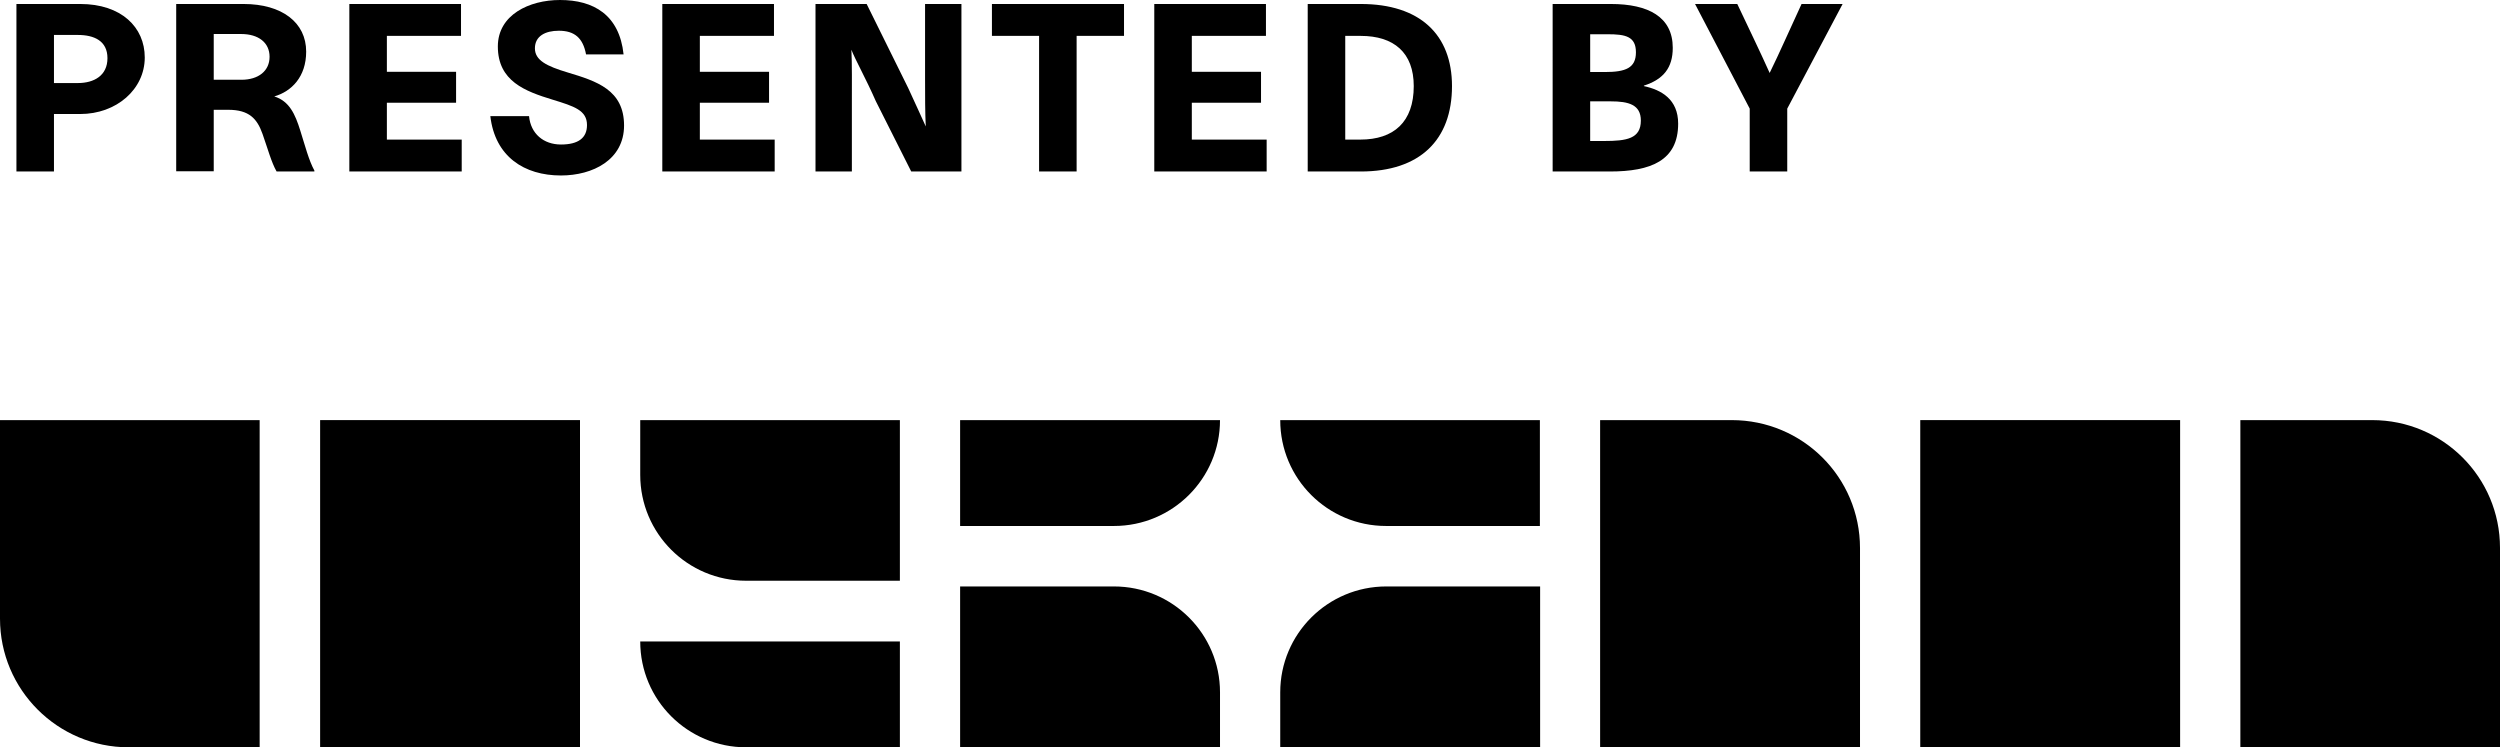
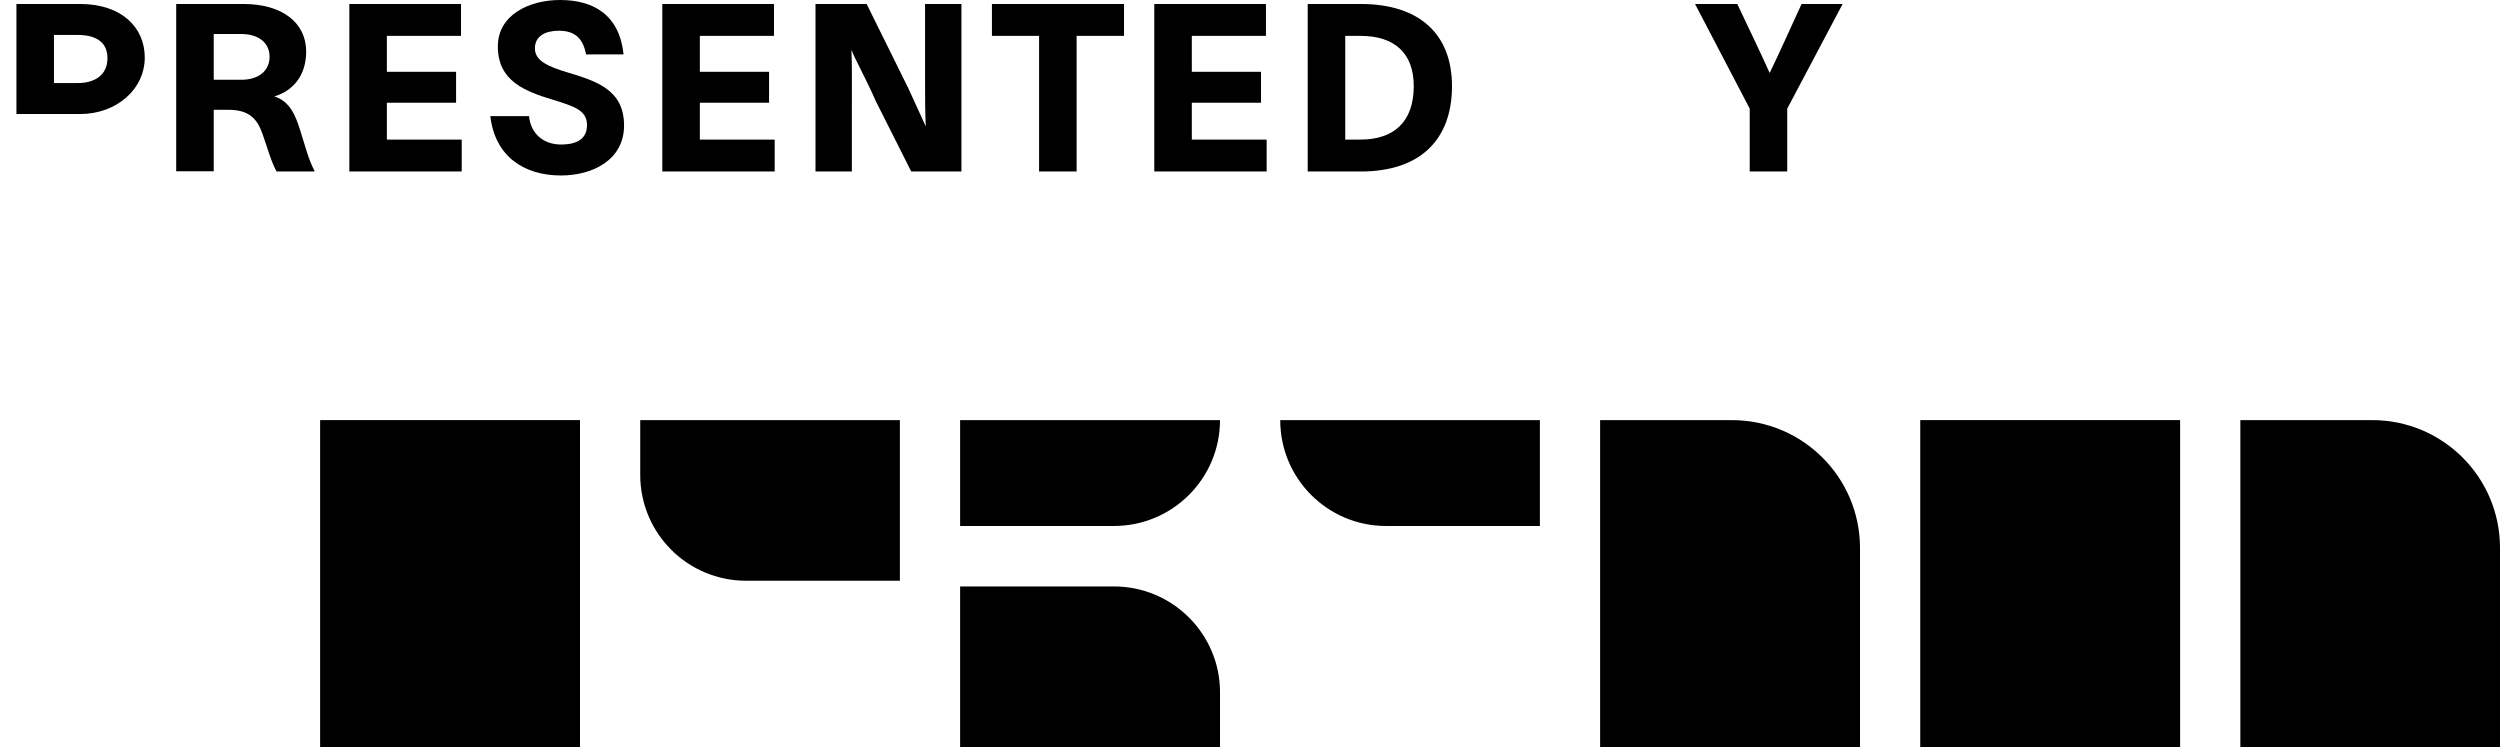
<svg xmlns="http://www.w3.org/2000/svg" id="b" data-name="Layer 2" width="1473.989" height="440.61" viewBox="0 0 1473.989 440.61">
  <g id="c" data-name="Layer 1">
    <g>
      <g>
-         <path d="M9.687,2.352h37.623c24.206,0,38.039,13.694,38.039,31.537,0,18.812-16.737,33.335-38.039,33.335h-15.492v33.889H9.687V2.352ZM63.356,34.304c0-10.236-7.884-13.694-17.429-13.694h-14.108v28.356h14.108c9.544,0,17.429-4.426,17.429-14.662Z" />
+         <path d="M9.687,2.352h37.623c24.206,0,38.039,13.694,38.039,31.537,0,18.812-16.737,33.335-38.039,33.335h-15.492H9.687V2.352ZM63.356,34.304c0-10.236-7.884-13.694-17.429-13.694h-14.108v28.356h14.108c9.544,0,17.429-4.426,17.429-14.662Z" />
        <path d="M103.886,2.352h39.698c22.685,0,36.932,10.927,36.932,28.079,0,14.939-8.714,23.515-18.812,26.419,8.853,2.767,12.311,10.374,15.354,20.195,2.767,8.714,4.98,17.428,8.299,23.515v.553h-22.27c-3.043-5.256-5.256-13.556-8.299-22.131-3.181-8.991-7.884-14.247-20.195-14.247h-8.576v36.24h-22.131V2.352ZM142.339,47.029c10.097,0,16.599-5.256,16.599-13.556s-6.501-13.417-16.737-13.417h-16.184v26.973h16.322Z" />
        <path d="M271.809,21.163h-43.709v21.163h40.805v18.259h-40.805v21.716h44.124v18.812h-66.255V2.352h65.841v18.812Z" />
        <path d="M330.735,85.206c10.236,0,15.354-3.873,15.354-11.481,0-8.714-7.607-11.065-20.195-14.938-16.322-4.979-32.367-10.927-32.367-31.399,0-18.673,18.535-27.388,36.655-27.388,19.78,0,34.995,8.714,37.485,32.091h-22.131c-1.798-9.683-6.778-13.971-16.045-13.971-8.023,0-14.109,3.182-14.109,10.374,0,7.055,6.916,10.513,19.365,14.247,17.014,5.118,33.197,10.236,33.197,31.261,0,20.195-18.397,29.462-37.208,29.462-21.578,0-38.868-11.066-41.635-34.995h22.823c.968,10.374,8.576,16.737,18.812,16.737Z" />
        <path d="M456.334,21.163h-43.709v21.163h40.805v18.259h-40.805v21.716h44.124v18.812h-66.255V2.352h65.841v18.812Z" />
        <path d="M510.972,2.352l24.483,49.519c4.564,9.821,8.161,17.843,10.374,22.685-.415-8.299-.415-17.843-.415-28.632V2.352h21.44v98.761h-29.601l-20.886-41.496c-5.948-13.556-12.034-24.207-14.385-30.292.415,8.022.276,21.163.276,31.399v40.39h-21.439V2.352h30.154Z" />
        <path d="M584.838,2.352h77.875v18.812h-27.941v79.95h-22.131V21.163h-27.802V2.352Z" />
        <path d="M746.399,21.163h-43.709v21.163h40.805v18.259h-40.805v21.716h44.124v18.812h-66.255V2.352h65.841v18.812Z" />
        <path d="M856.088,50.764c0,31.675-18.812,50.349-53.807,50.349h-31.261V2.352h31.261c34.995,0,53.807,18.12,53.807,48.413ZM802.004,82.301c19.78,0,31.537-10.374,31.537-31.537,0-19.78-11.757-29.601-31.26-29.601h-9.13v61.138h8.853Z" />
-         <path d="M915.431,2.352h34.304c22.131,0,36.517,7.608,36.517,25.866,0,11.619-5.395,18.535-17.014,22.27v.277c10.235,2.213,20.195,7.746,20.195,22.131,0,21.854-16.184,28.217-40.252,28.217h-33.75V2.352ZM946.277,42.465c12.172,0,18.258-2.352,18.258-11.619,0-9.406-6.225-10.651-16.599-10.651h-10.374v22.27h8.715ZM945.862,83.131c13.278,0,21.578-1.383,21.578-12.034,0-9.406-7.193-11.342-17.844-11.342h-12.034v23.376h8.3Z" />
        <path d="M1043.379,43.018c6.363-13.002,10.098-21.855,18.812-40.667h24.206l-32.644,61.691v37.07h-22.131v-37.07l-32.229-61.691h24.898c6.501,13.832,13.278,27.664,19.088,40.667Z" />
      </g>
-       <path d="M0,364.733c0,41.97,34.04,75.871,75.871,75.871h77.22v-192.906H0v117.035Z" />
      <rect x="188.745" y="247.688" width="153.218" height="192.918" />
      <rect x="1132.169" y="247.688" width="153.218" height="192.918" />
      <path d="M1398.659,247.696h-77.75v192.906h153.08v-117.576c0-41.694-33.763-75.33-75.33-75.33" />
      <path d="M1021.047,247.696h-77.624v192.906h153.23v-117.438c0-41.705-33.774-75.468-75.606-75.468" />
      <path d="M656.752,345.765h-90.672v94.845h153.23v-32.426c0-34.443-27.988-62.419-62.558-62.419" />
      <path d="M566.082,310.115h90.672c34.57,0,62.558-27.976,62.558-62.419h-153.23v62.419Z" />
      <path d="M377.478,279.982c0,34.57,27.976,62.419,62.419,62.419h90.672v-94.707h-153.091v32.287Z" />
-       <path d="M377.478,378.186c0,34.57,27.976,62.419,62.419,62.419h90.672v-62.419h-153.091Z" />
-       <path d="M754.821,408.184v32.426h153.23v-94.845h-90.672c-34.581,0-62.558,27.976-62.558,62.419" />
      <path d="M754.821,247.696c0,34.57,27.976,62.419,62.419,62.419h90.672v-62.419h-153.091Z" />
    </g>
  </g>
</svg>